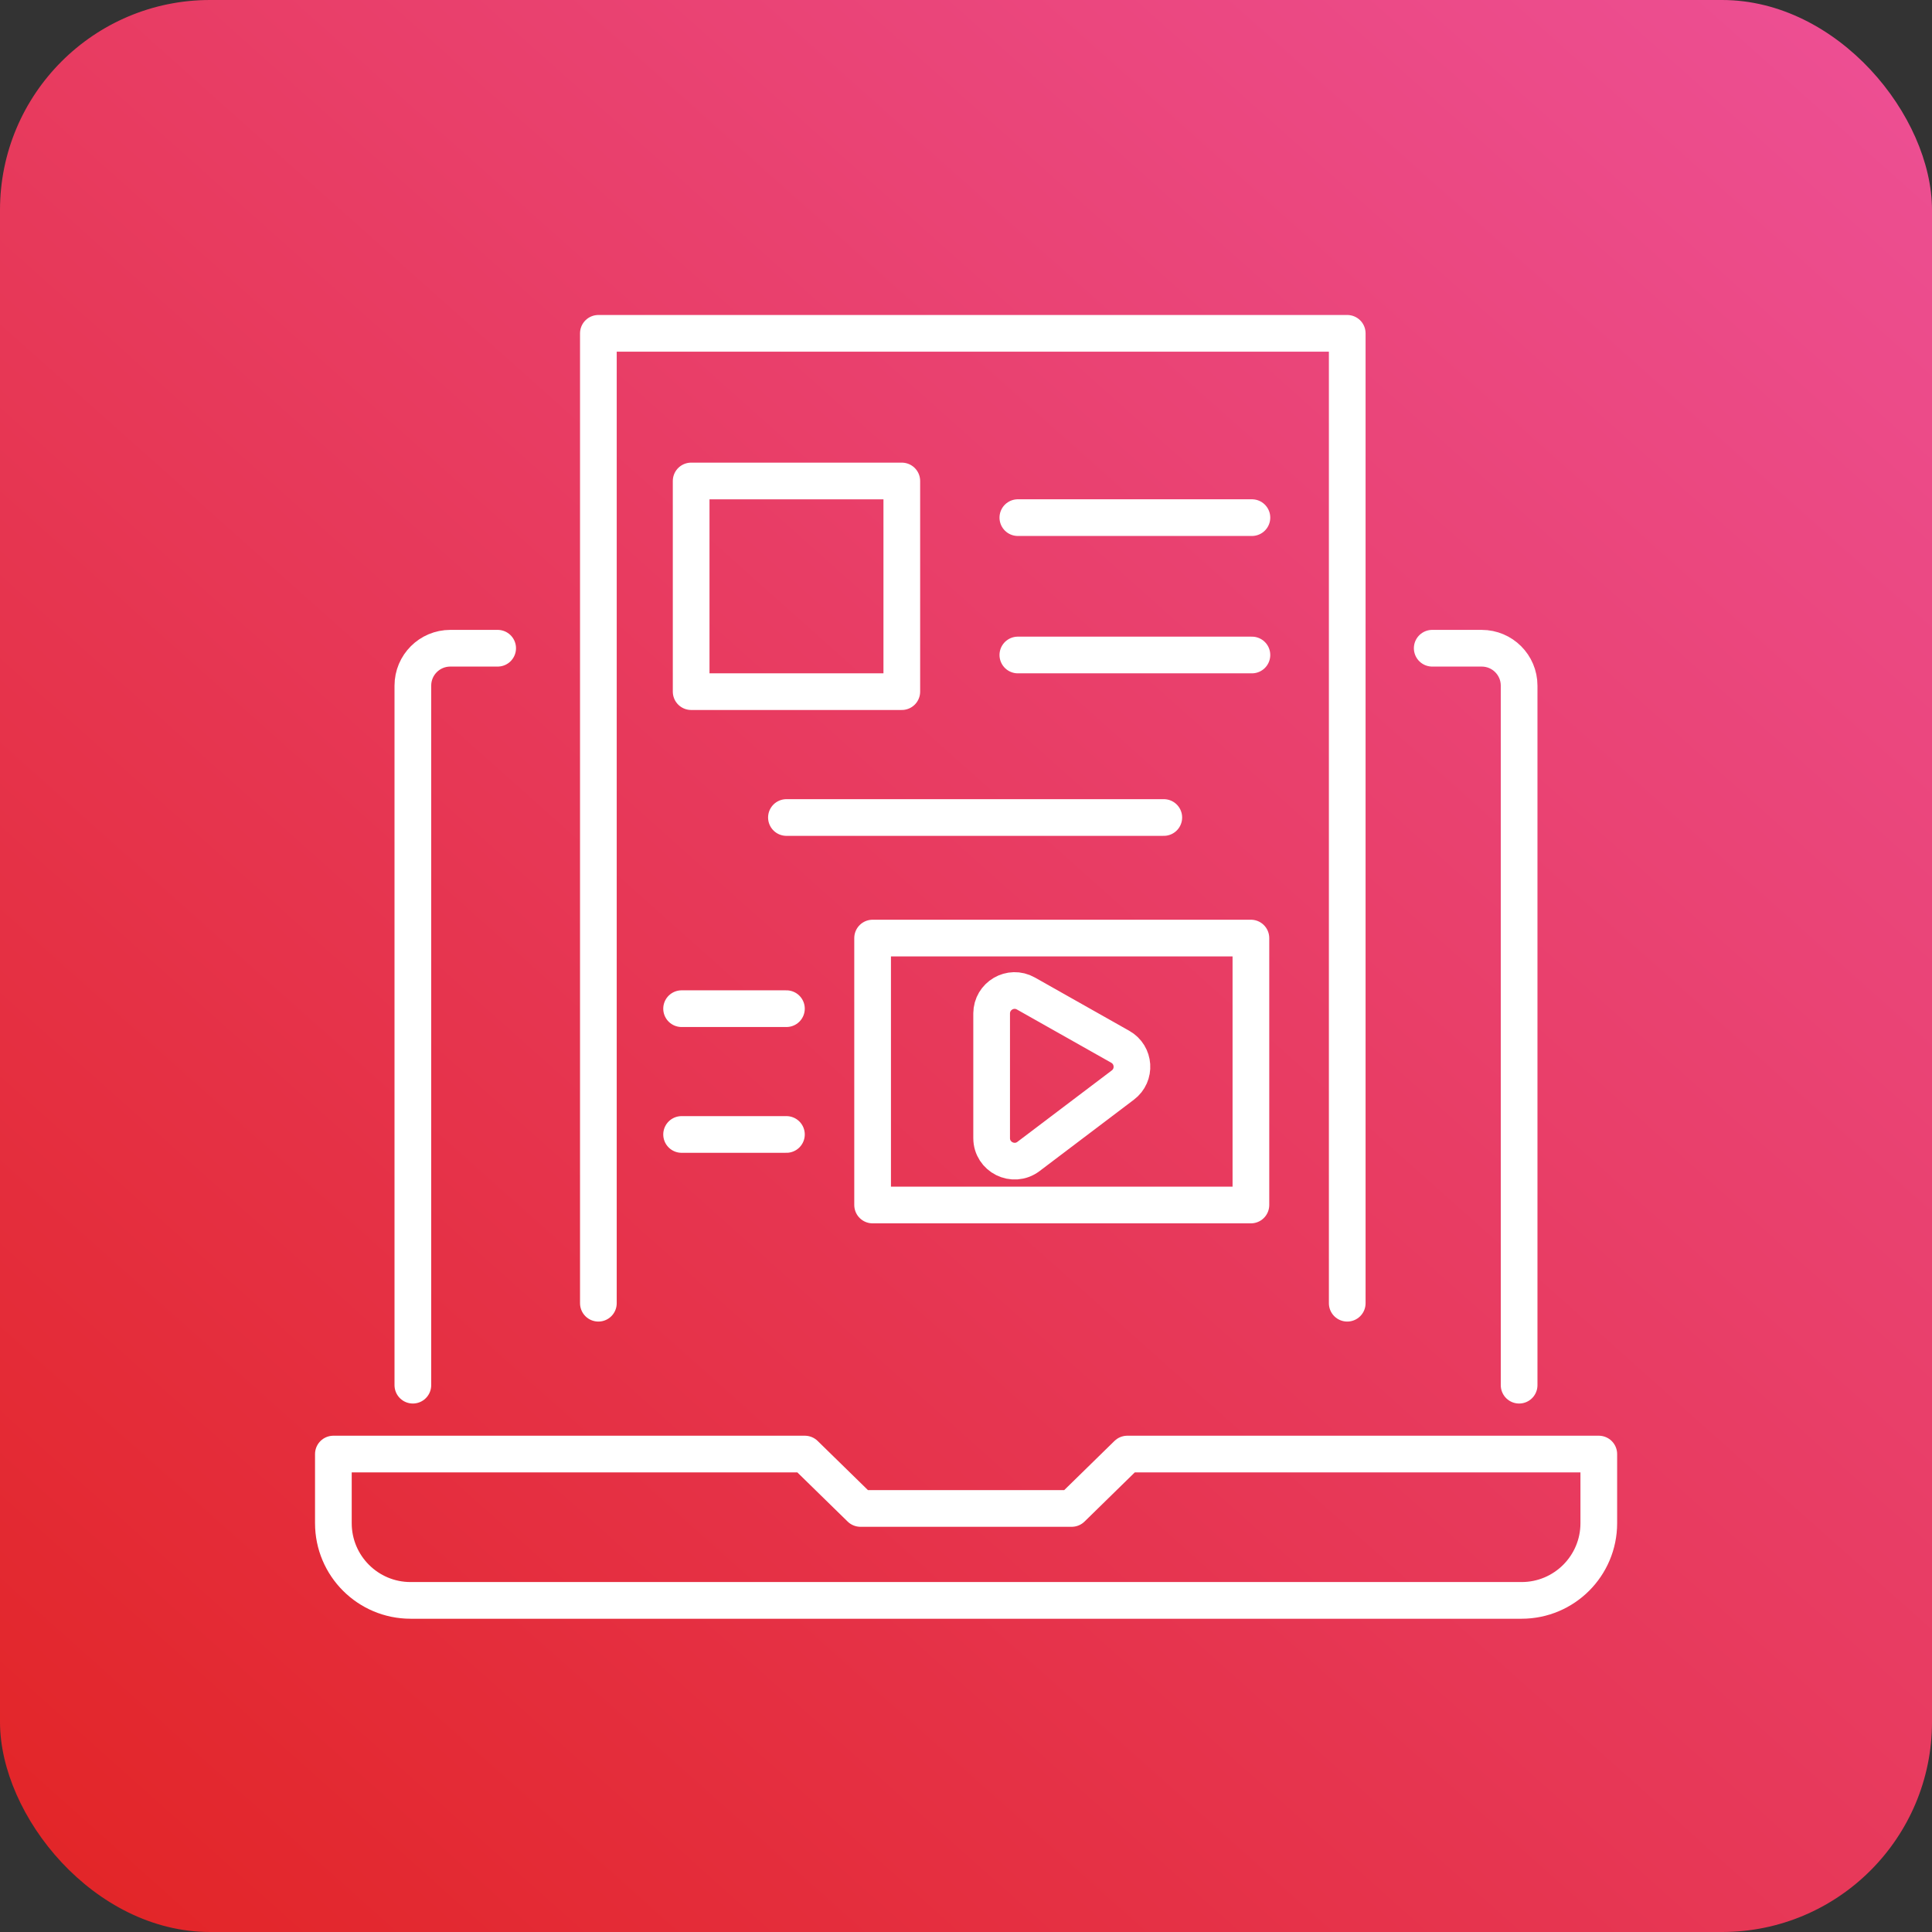
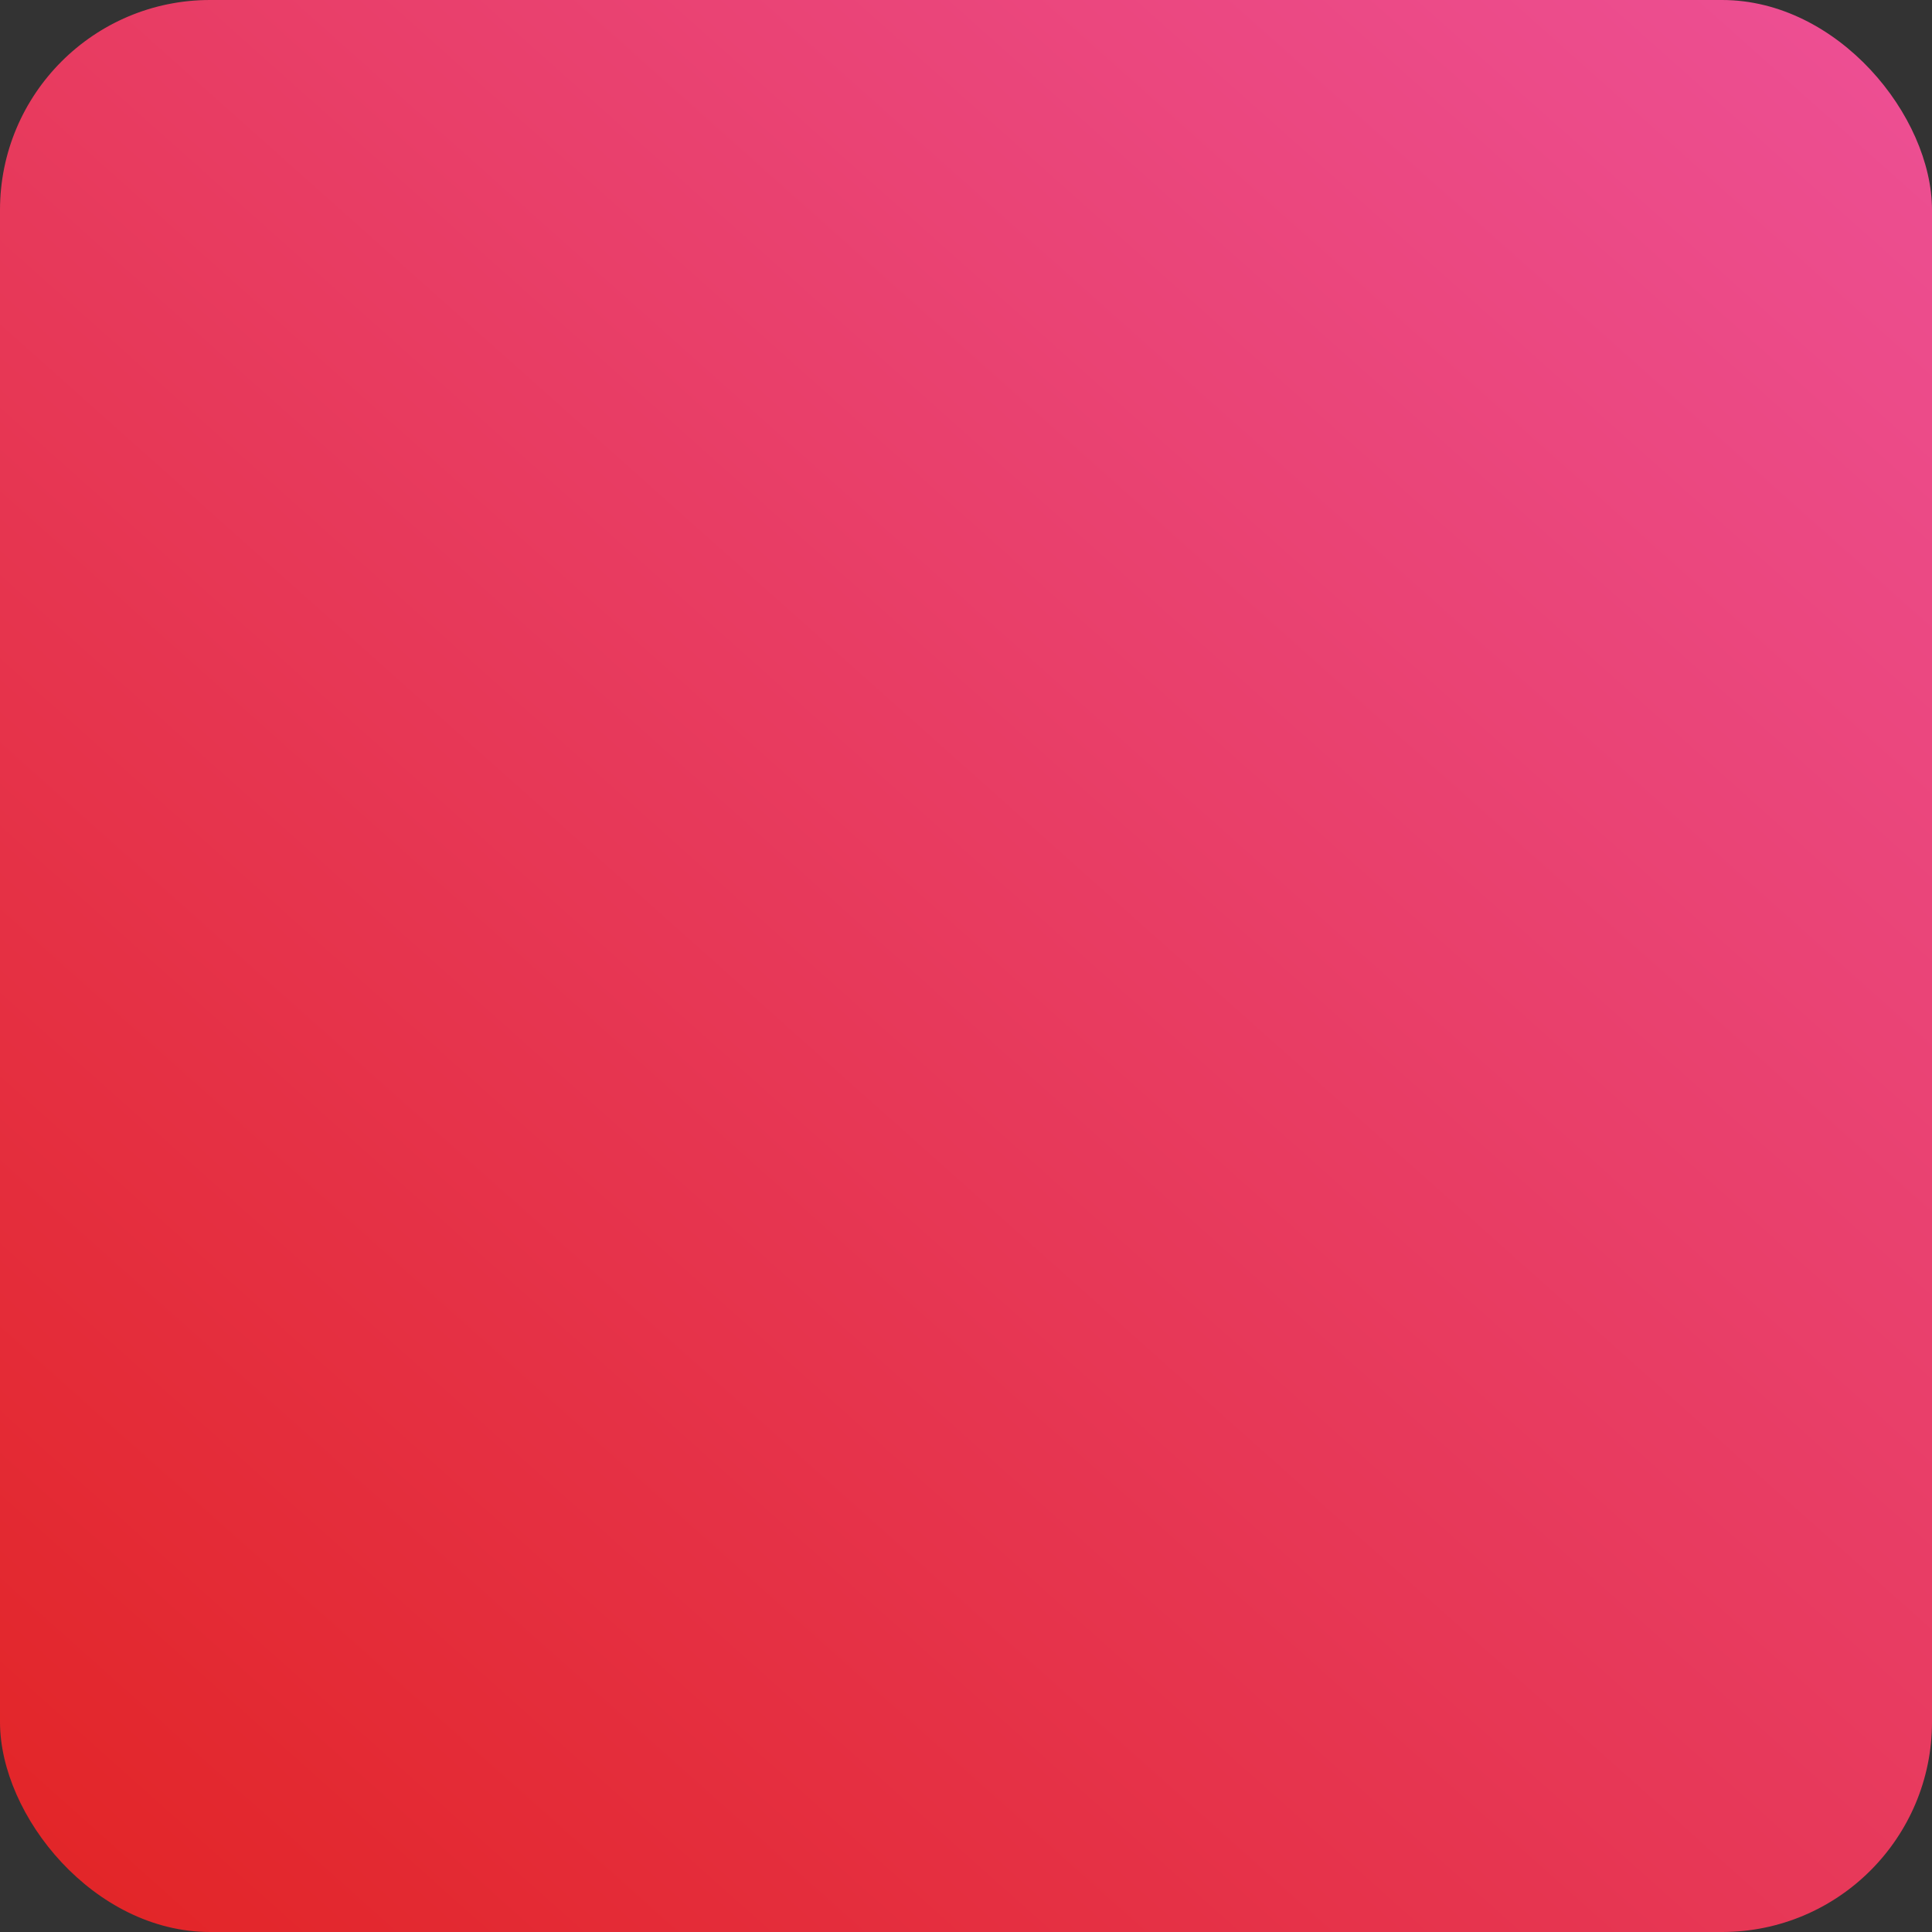
<svg xmlns="http://www.w3.org/2000/svg" width="92" height="92" viewBox="0 0 92 92" fill="none">
  <rect x="0" y="0" width="92" height="92" fill="#333333" stroke="none" />
  <rect width="92" height="92" rx="10" fill="url(#paint0_linear_956_2193)" />
  <g clip-path="url(#clip0_956_2193)">
    <path d="M19.66 65.961V32.65C19.66 31.664 20.459 30.868 21.442 30.868H23.698" stroke="white" stroke-width="1.747" stroke-linecap="round" stroke-linejoin="round" />
    <path d="M68.201 30.868H70.557C71.54 30.868 72.339 31.664 72.339 32.65V65.961" stroke="white" stroke-width="1.747" stroke-linecap="round" stroke-linejoin="round" />
-     <path d="M15.875 72.533V69.241H38.325L40.975 71.831H51.033L53.681 69.241H76.133V72.533C76.133 74.562 74.488 76.209 72.457 76.209H19.551C17.522 76.209 15.875 74.564 15.875 72.533Z" stroke="white" stroke-width="1.747" stroke-linecap="round" stroke-linejoin="round" />
+     <path d="M15.875 72.533V69.241H38.325L40.975 71.831H51.033H76.133V72.533C76.133 74.562 74.488 76.209 72.457 76.209H19.551C17.522 76.209 15.875 74.564 15.875 72.533Z" stroke="white" stroke-width="1.747" stroke-linecap="round" stroke-linejoin="round" />
    <path d="M28.494 62.058V15.873H64.154V62.058" stroke="white" stroke-width="1.747" stroke-linecap="round" stroke-linejoin="round" />
-     <path d="M42.943 22.904H32.912V32.935H42.943V22.904Z" stroke="white" stroke-width="1.747" stroke-linecap="round" stroke-linejoin="round" />
    <path d="M48.469 24.649H59.615" stroke="white" stroke-width="1.747" stroke-linecap="round" stroke-linejoin="round" />
    <path d="M48.469 31.19H59.615" stroke="white" stroke-width="1.747" stroke-linecap="round" stroke-linejoin="round" />
    <path d="M59.567 44.67H41.553V57.381H59.567V44.67Z" stroke="white" stroke-width="1.747" stroke-linecap="round" stroke-linejoin="round" />
    <path d="M47.221 48.261V54.196C47.221 55.1 48.254 55.614 48.975 55.07L53.468 51.67C54.097 51.196 54.032 50.233 53.345 49.846L48.853 47.31C48.124 46.898 47.221 47.425 47.221 48.264V48.261Z" stroke="white" stroke-width="1.747" stroke-linecap="round" stroke-linejoin="round" />
-     <path d="M32.457 48.032H37.449" stroke="white" stroke-width="1.747" stroke-linecap="round" stroke-linejoin="round" />
    <path d="M32.457 54.022H37.449" stroke="white" stroke-width="1.747" stroke-linecap="round" stroke-linejoin="round" />
    <path d="M37.449 38.929H55.419" stroke="white" stroke-width="1.747" stroke-linecap="round" stroke-linejoin="round" />
  </g>
  <defs>
    <linearGradient id="paint0_linear_956_2193" x1="92" y1="-5.1856e-06" x2="5" y2="97.5" gradientUnits="userSpaceOnUse">
      <stop stop-color="#ED5096" />
      <stop offset="1" stop-color="#E22424" />
    </linearGradient>
    <clipPath id="clip0_956_2193">
-       <rect width="62" height="62.08" fill="white" transform="translate(15 15)" />
-     </clipPath>
+       </clipPath>
  </defs>
</svg>